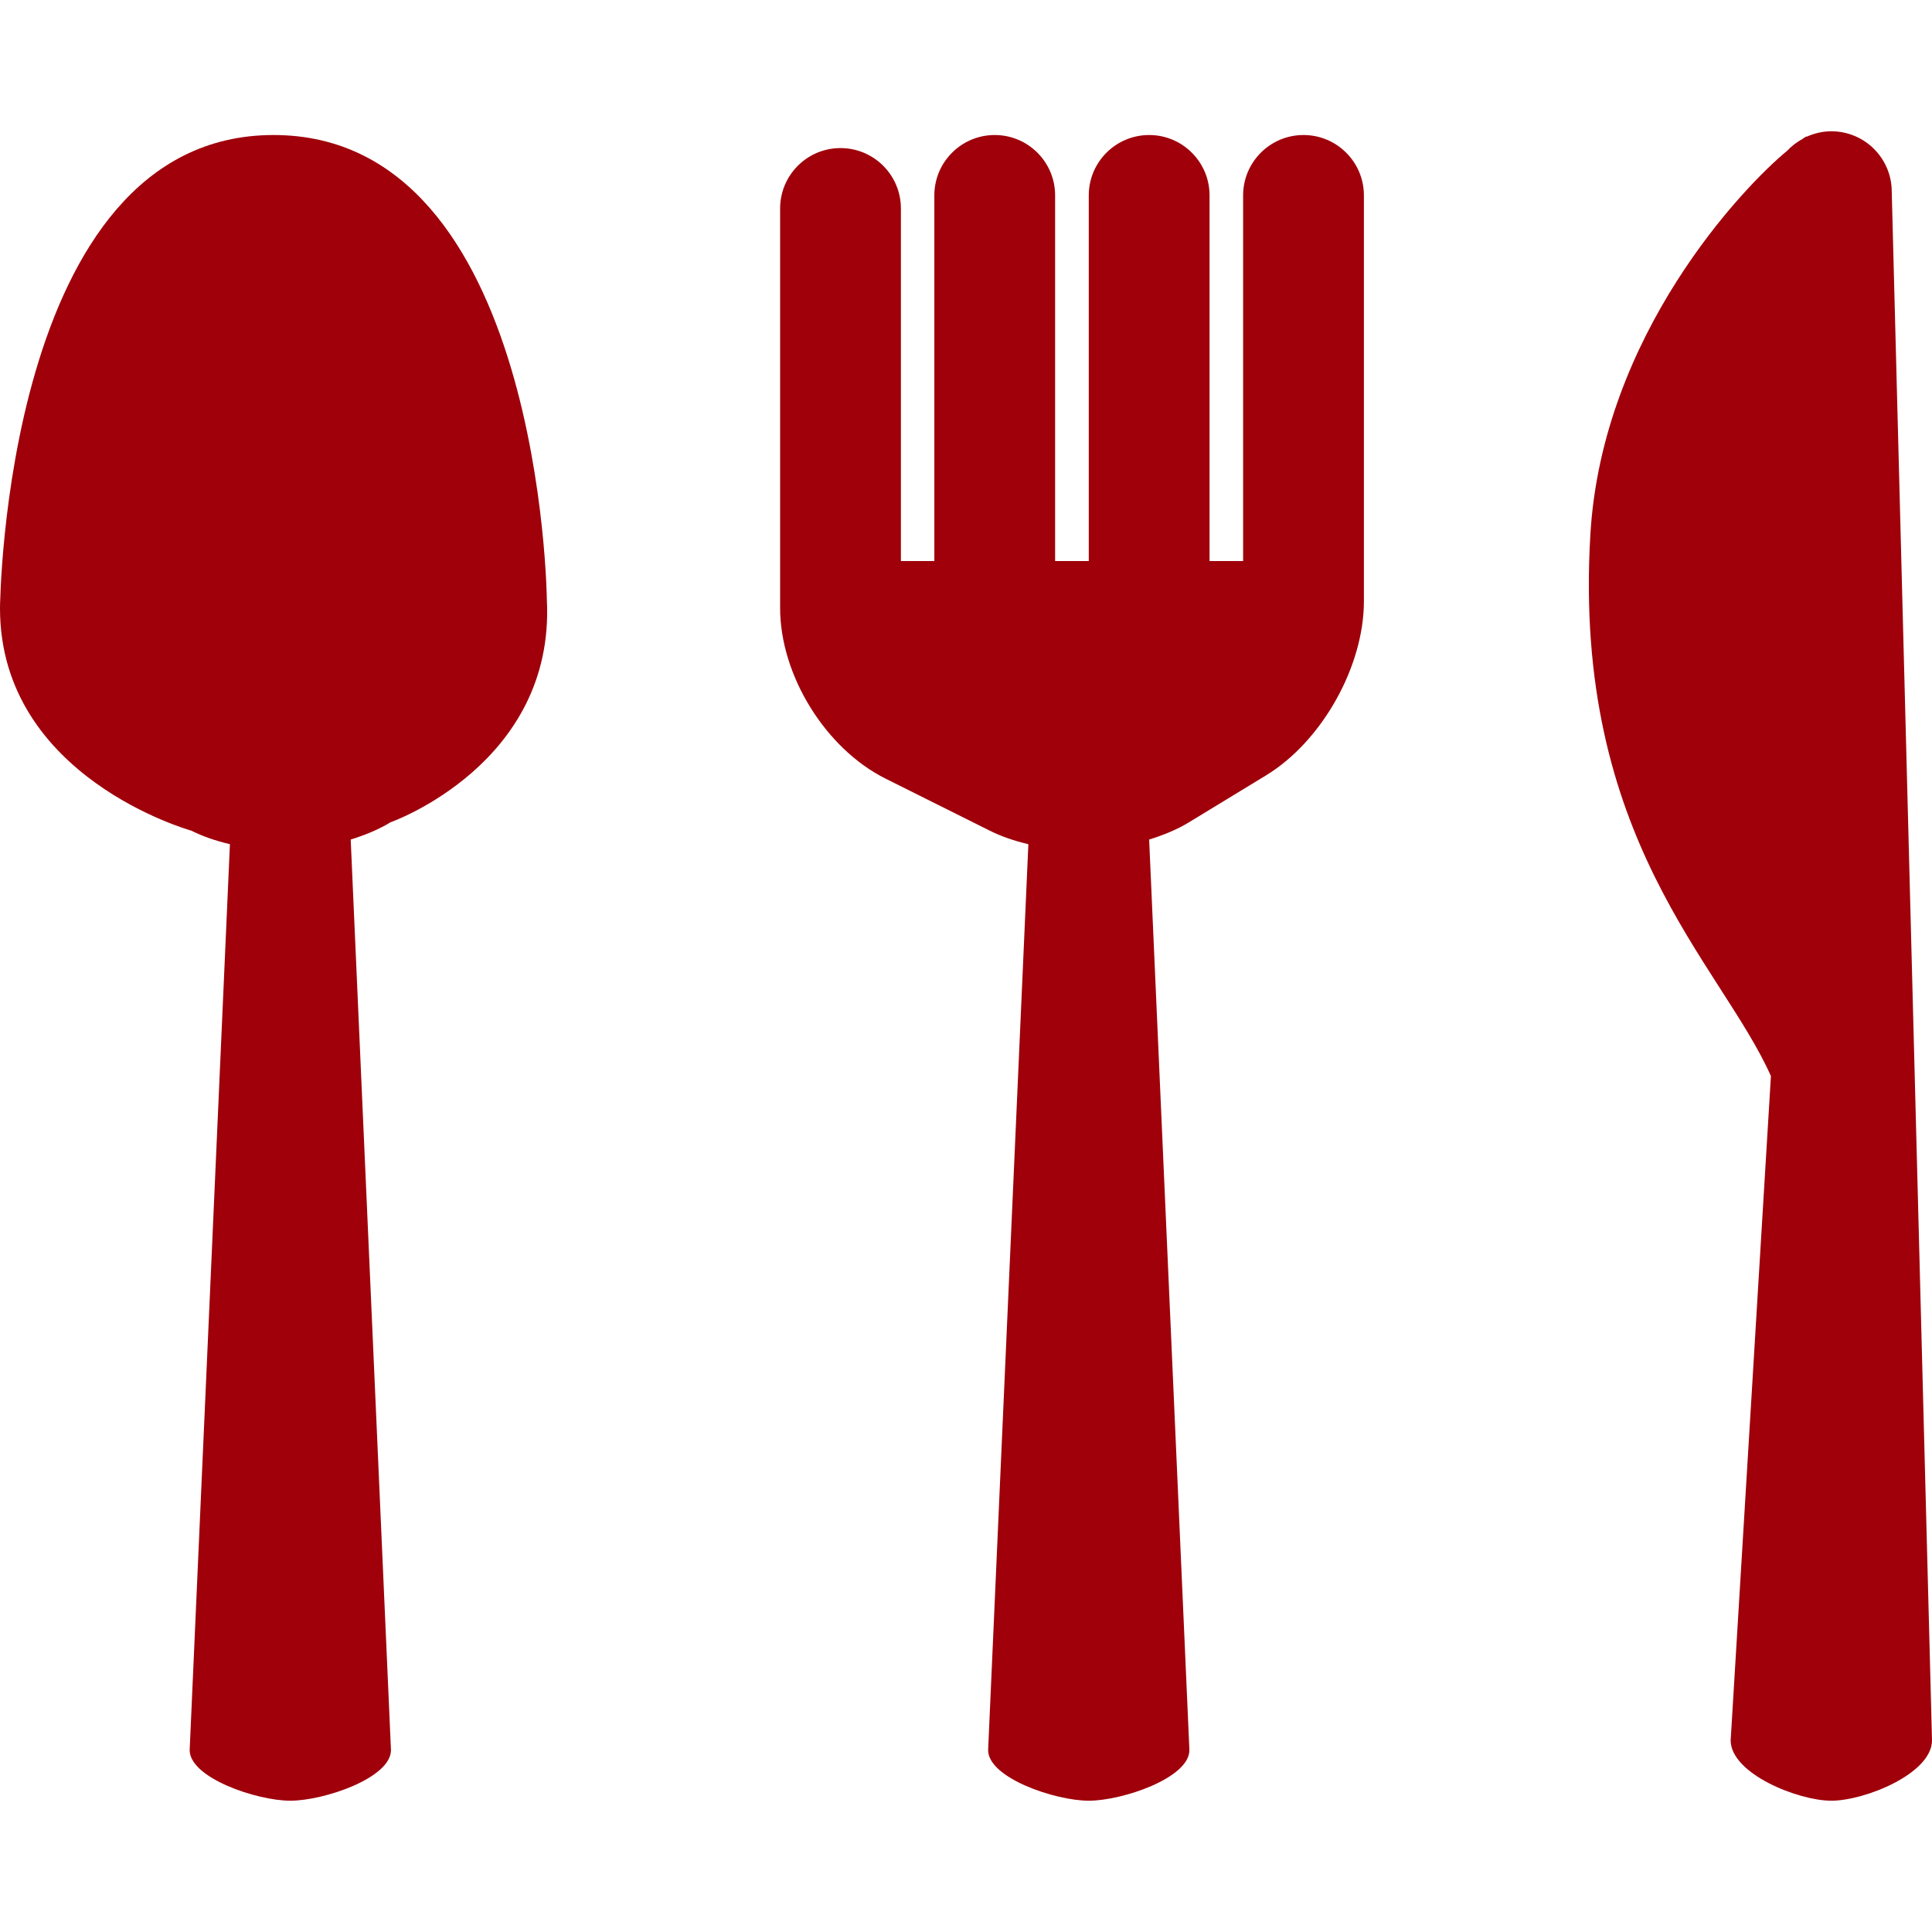
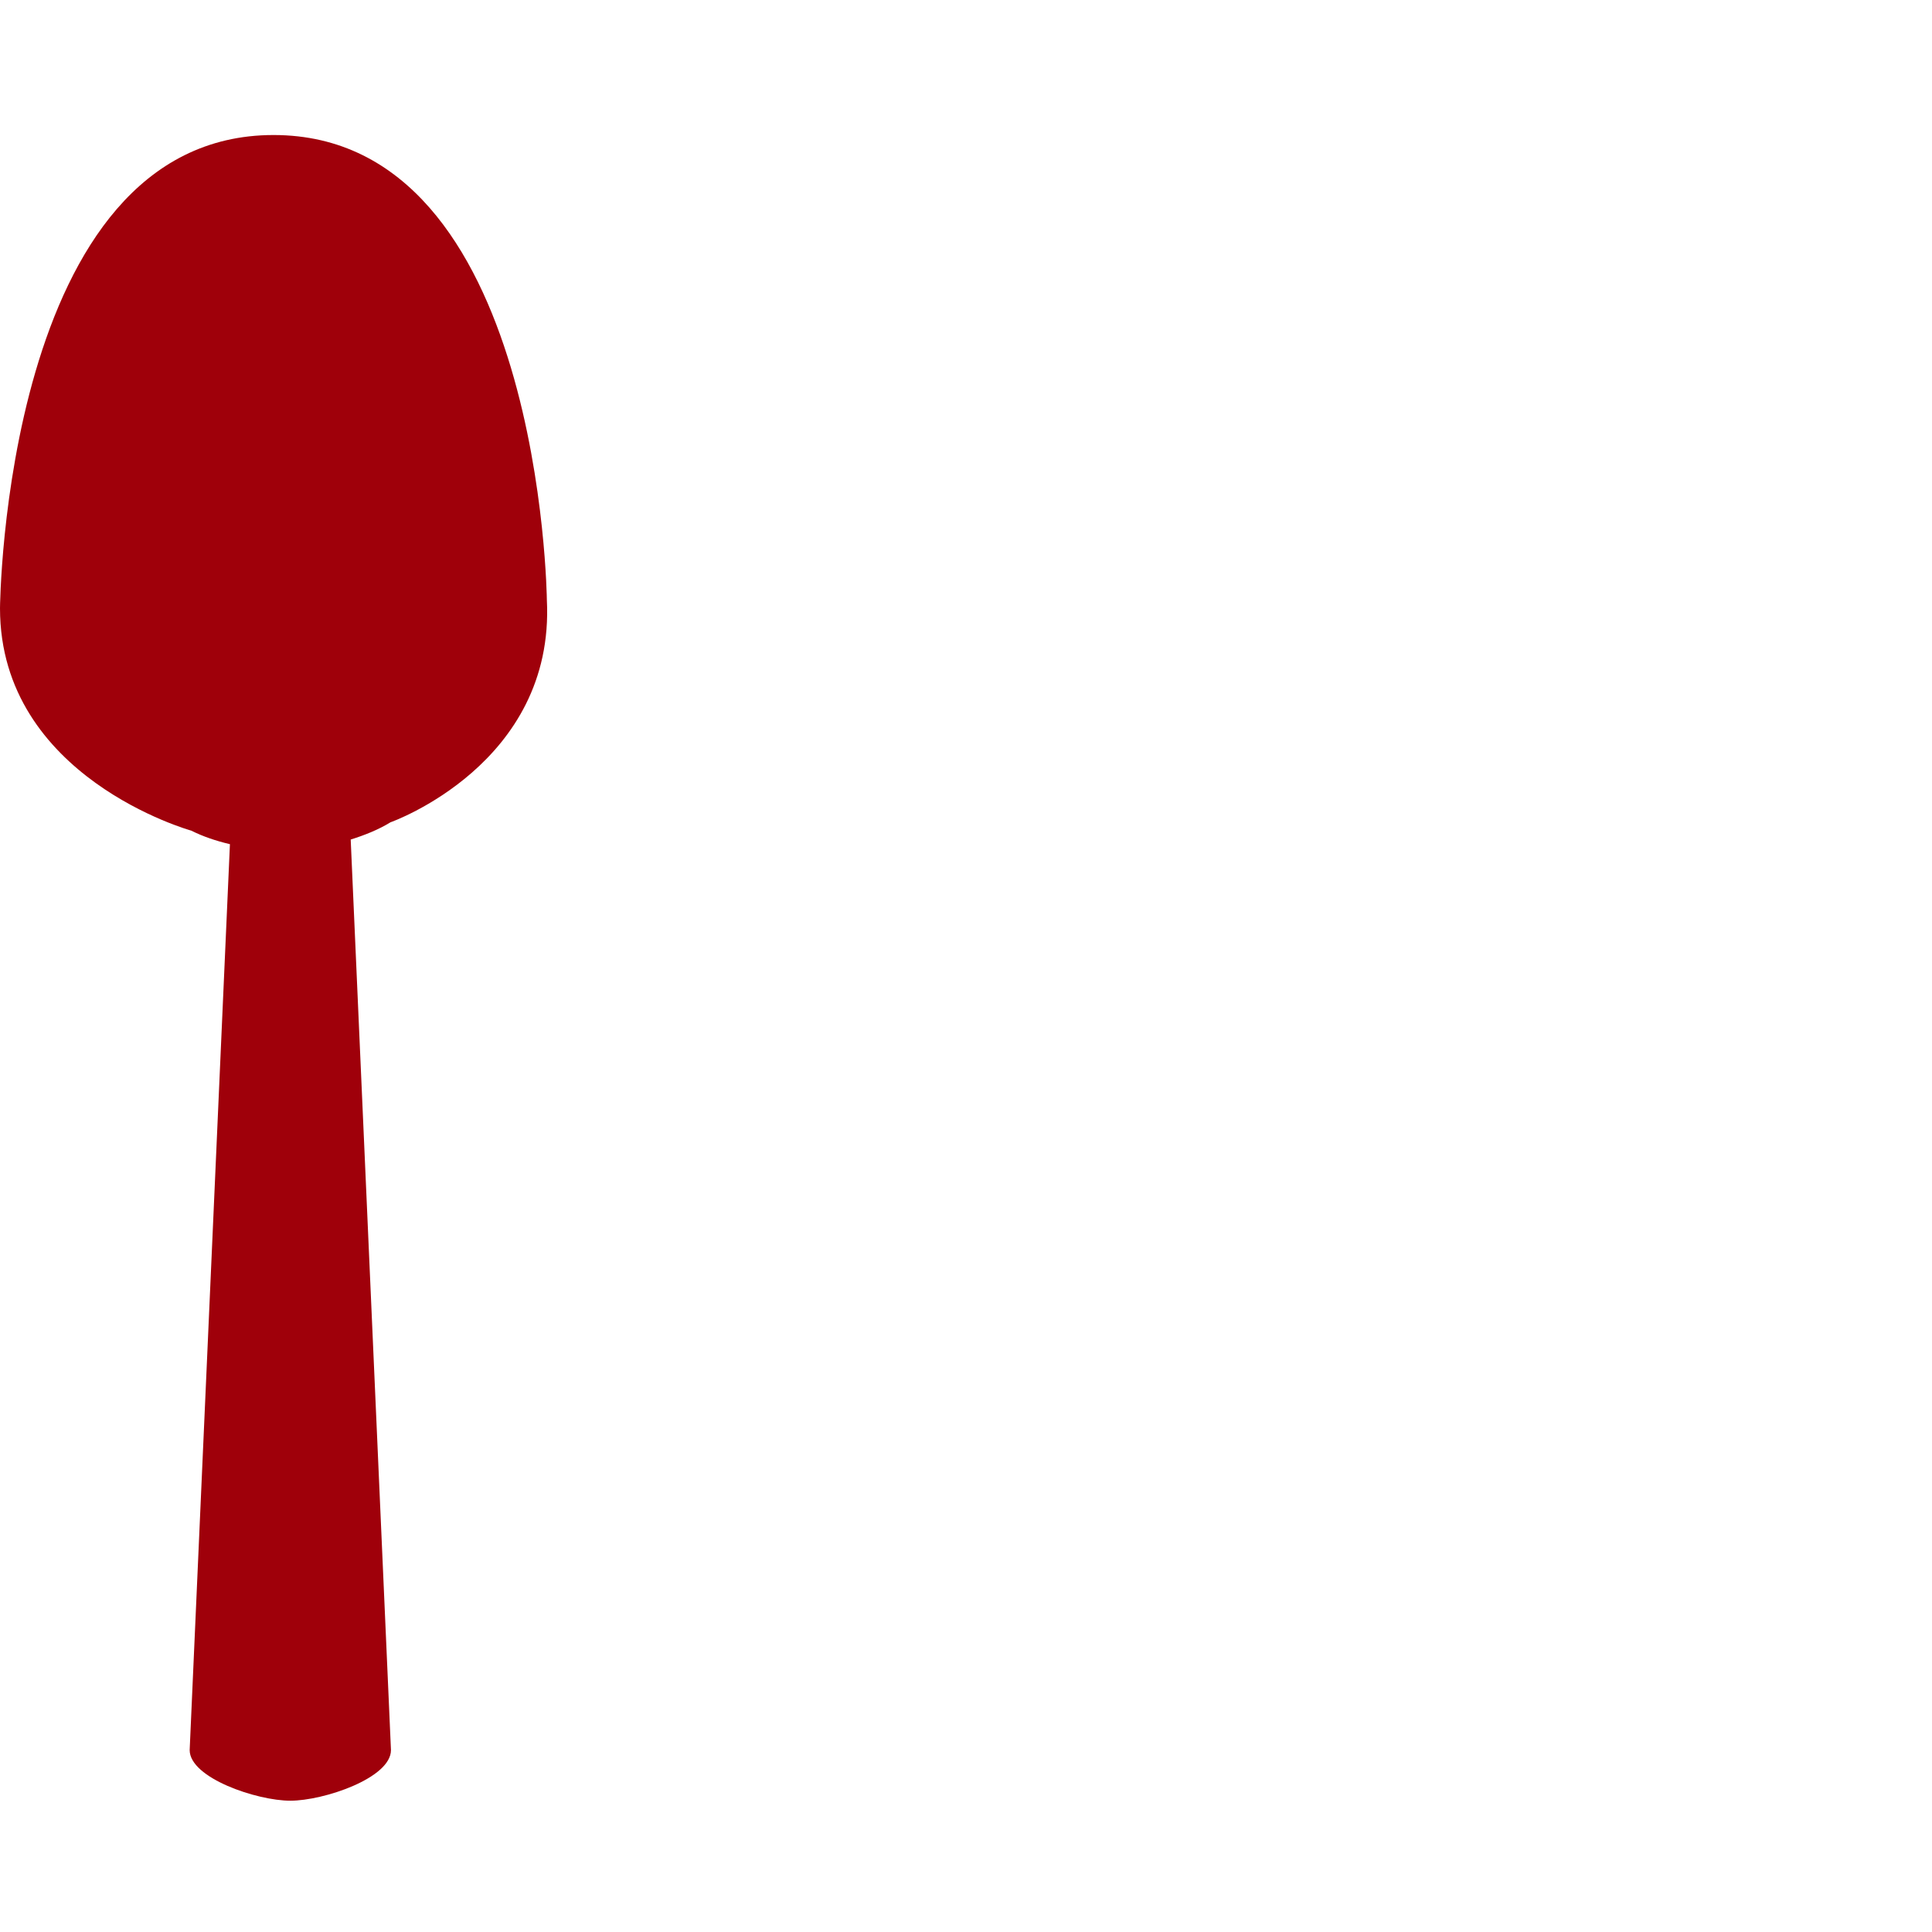
<svg xmlns="http://www.w3.org/2000/svg" fill="#9f000a" version="1.1" id="Capa_1" width="800px" height="800px" viewBox="0 0 249.542 249.542" xml:space="preserve">
  <g id="SVGRepo_bgCarrier" stroke-width="0" />
  <g id="SVGRepo_tracerCarrier" stroke-linecap="round" stroke-linejoin="round" />
  <g id="SVGRepo_iconCarrier">
    <g>
      <g>
-         <path d="M236.542,232.584c4.307,0,13-3.493,13-7.8l-5.2-200.026c0-4.307-3.493-7.8-7.8-7.8c-1.158,0-2.234,0.264-3.22,0.716 v-0.071c0,0-0.203,0.13-0.487,0.33c-0.741,0.412-1.422,0.922-2.001,1.541c-5.697,4.685-23.907,23.778-25.42,49.589 c-2.315,39.375,16.808,55.317,23.323,69.923l-5.2,85.798C223.542,229.091,232.236,232.584,236.542,232.584z" />
-         <path d="M163.541,100.138c7.195-4.388,12.624-14.043,12.624-22.473V25.24c0-4.307-3.499-7.8-7.8-7.8c-4.307,0-7.8,3.493-7.8,7.8 v47.225h-4.337V25.24c0-4.307-3.493-7.8-7.8-7.8c-4.306,0-7.8,3.493-7.8,7.8v47.225h-4.347V25.24c0-4.307-3.493-7.8-7.8-7.8 c-4.303,0-7.799,3.493-7.799,7.8v47.225h-4.319V26.926c0-4.306-3.496-7.8-7.8-7.8c-4.306,0-7.8,3.494-7.8,7.8v51.613 c0,8.673,5.855,18.149,13.611,22.026l13.462,6.723c1.536,0.77,3.225,1.333,4.991,1.75l-5.197,117.007 c0,3.61,8.691,6.54,12.997,6.54c4.307,0,13-2.92,13-6.54l-5.2-117.606c1.839-0.576,3.596-1.279,5.139-2.227L163.541,100.138z" />
        <path d="M70.634,77.477c0,0-0.637-60.037-35.305-60.037C0.449,17.44,0,78.564,0,78.564c0,21.881,24.704,28.723,24.704,28.723 c1.536,0.77,3.225,1.333,4.994,1.75l-5.2,117.007c0,3.61,8.693,6.54,13,6.54c4.304,0,13-2.92,13-6.54l-5.2-117.606 c1.833-0.576,3.593-1.279,5.136-2.227C50.434,106.211,71.716,98.713,70.634,77.477z" />
      </g>
    </g>
  </g>
</svg>